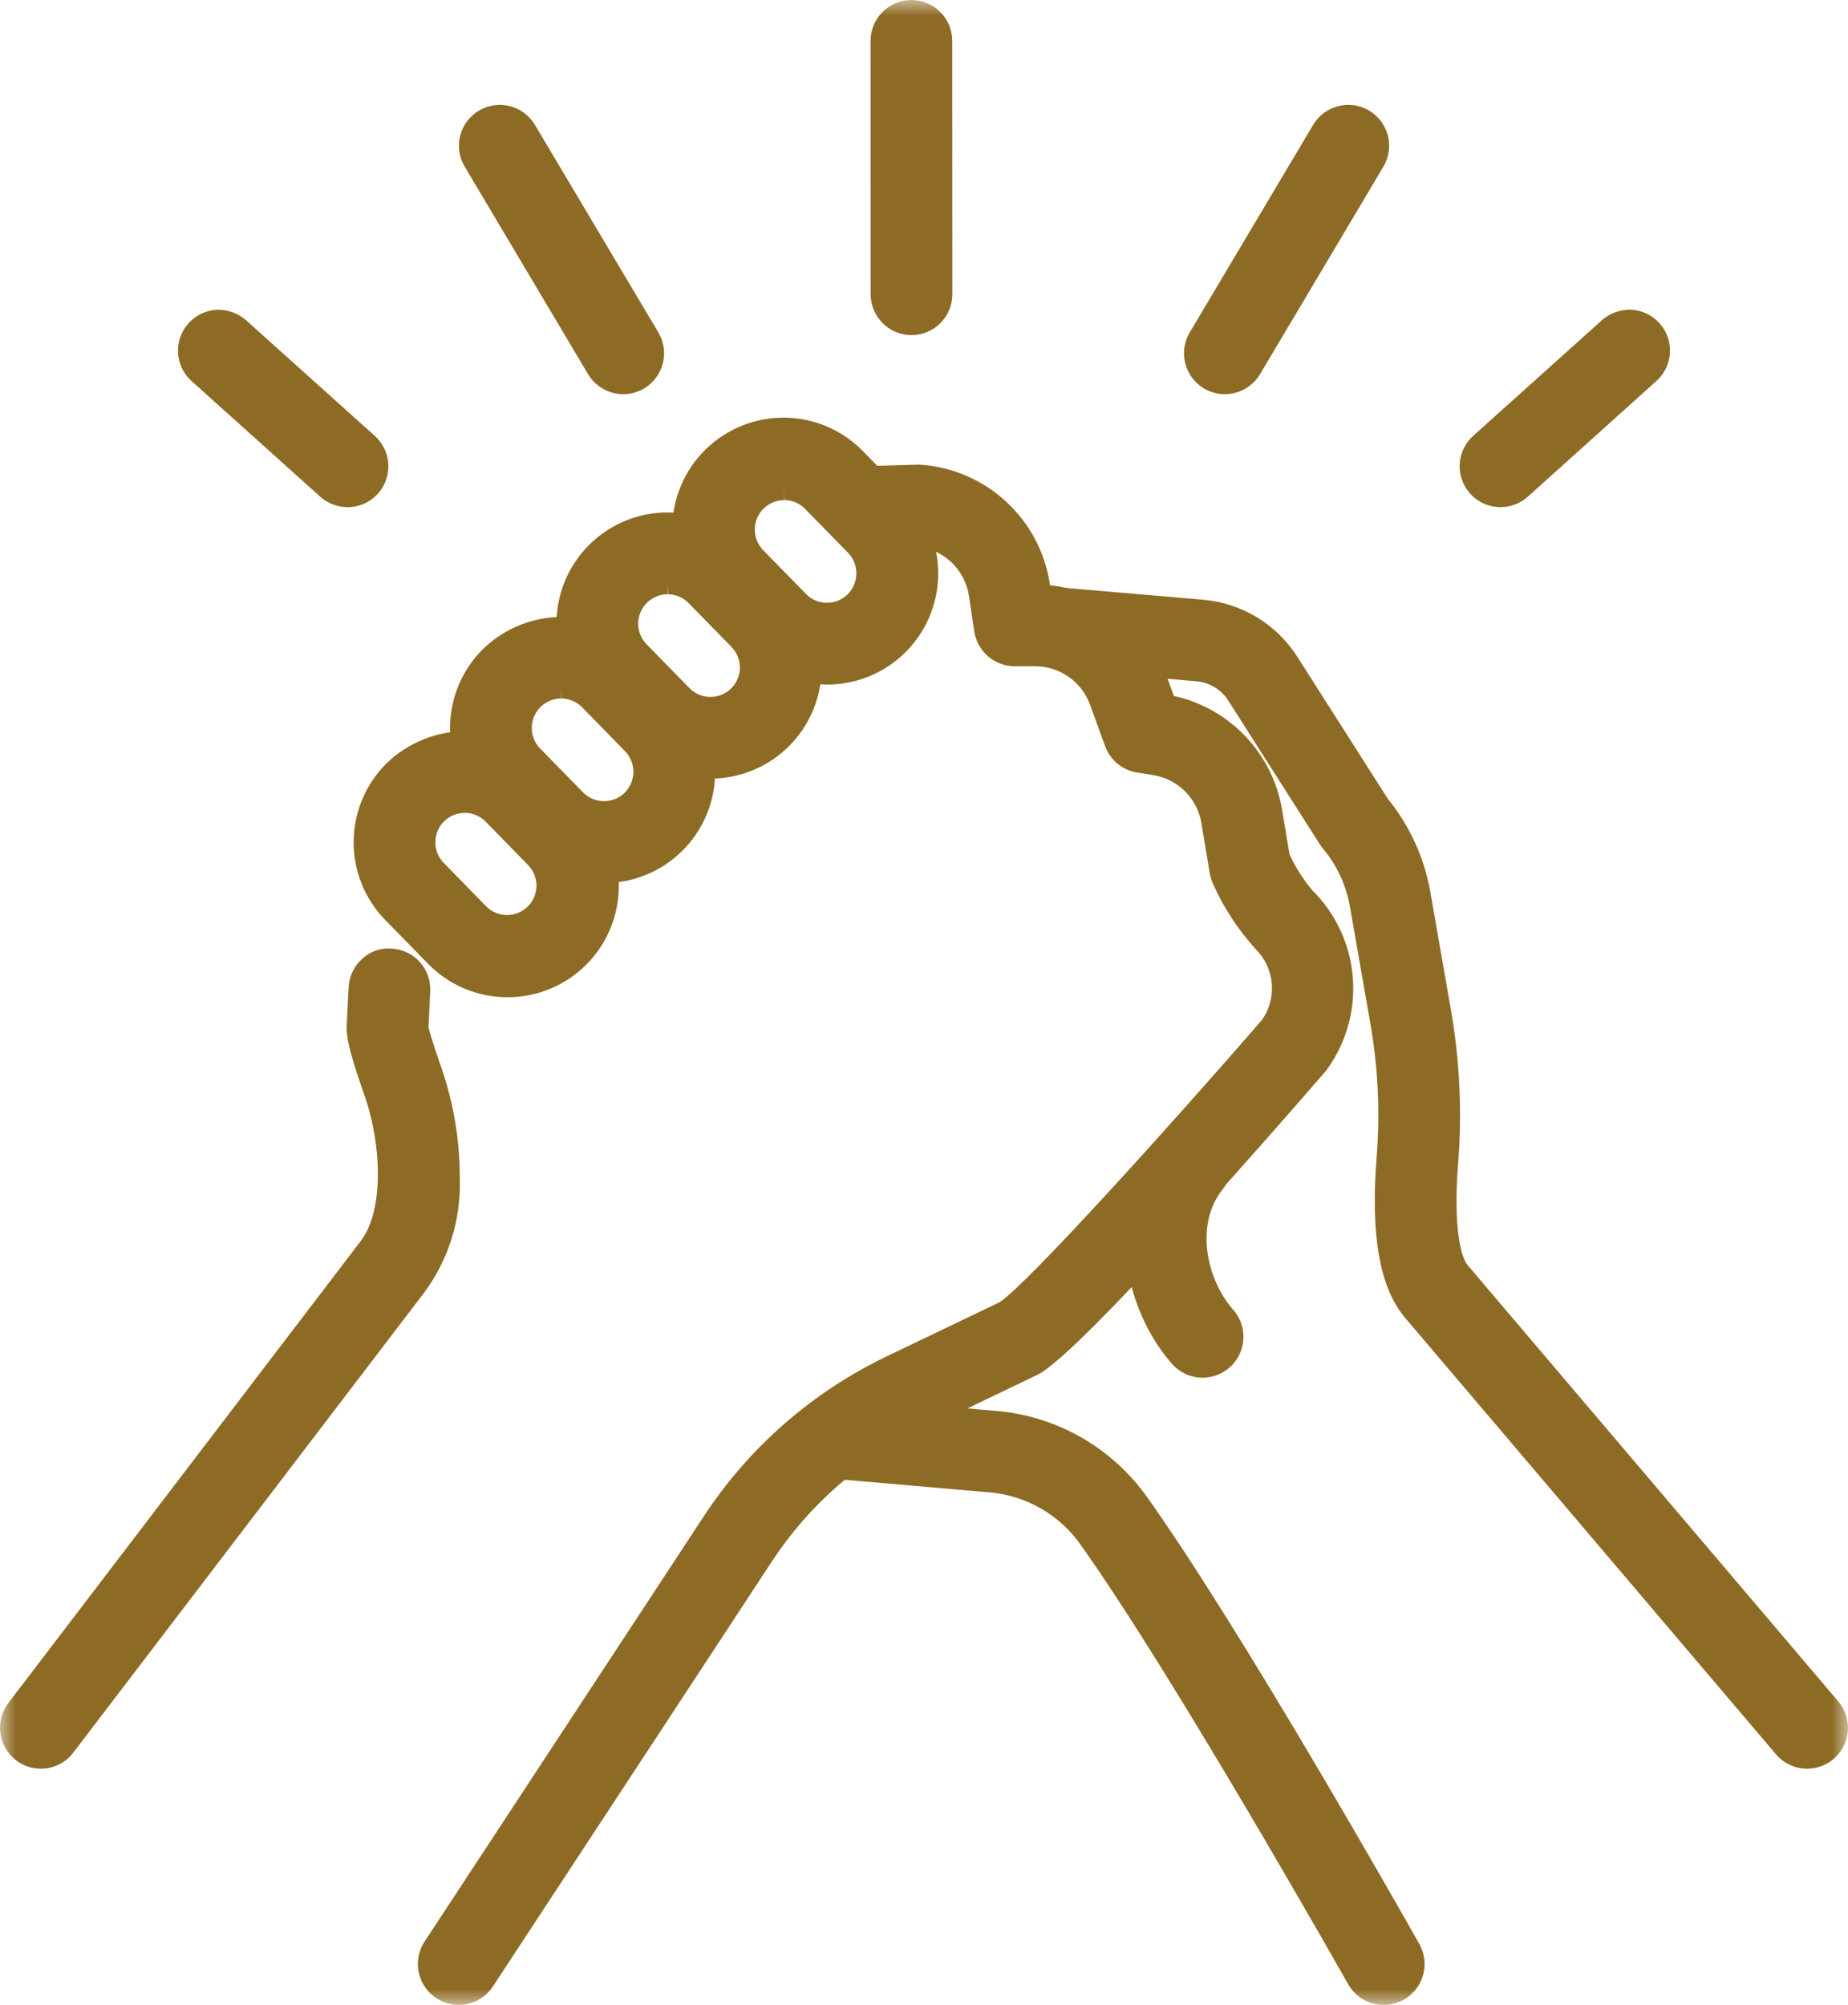
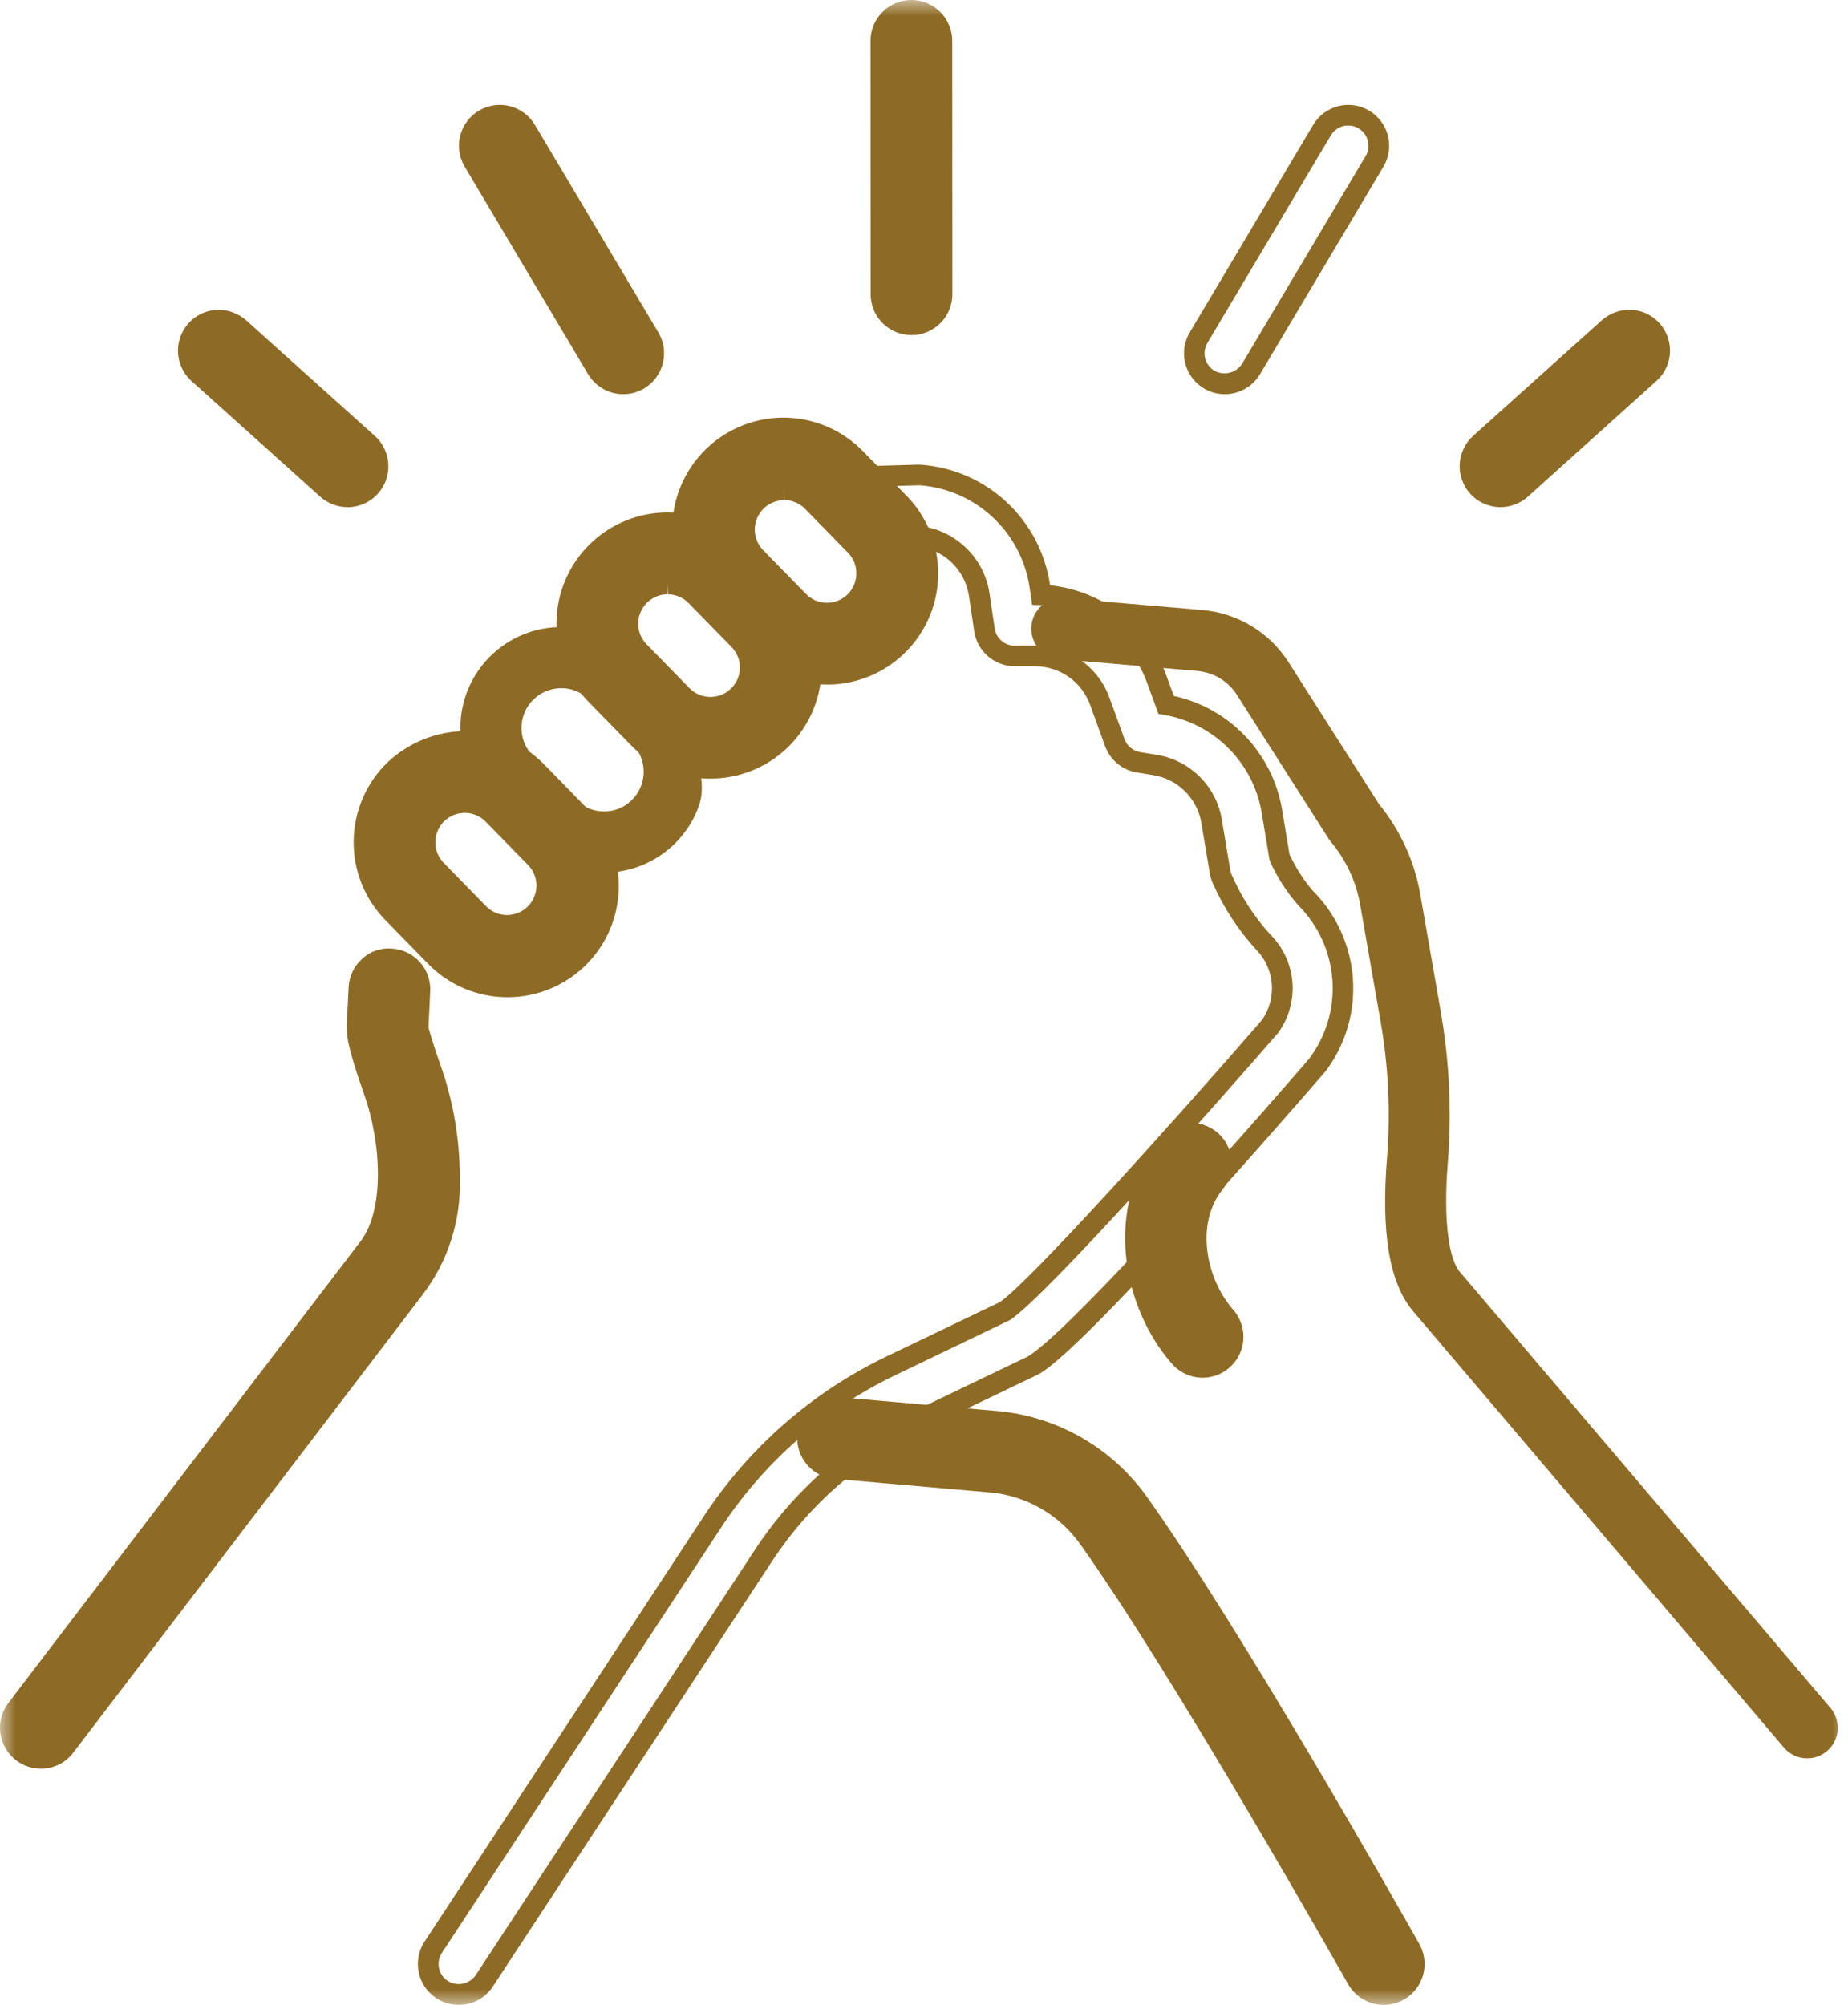
<svg xmlns="http://www.w3.org/2000/svg" width="59" height="64" viewBox="0 0 59 64" fill="none">
  <g clip-path="url(#clip0_246_3031)">
    <mask id="mask0_246_3031" style="mask-type:luminance" maskUnits="userSpaceOnUse" x="0" y="0" width="59" height="65">
      <path d="M59 0.001H0V64.001H59V0.001Z" fill="white" />
    </mask>
    <g mask="url(#mask0_246_3031)">
      <path d="M1.302 56.131C1.12 56.131 0.942 56.08 0.787 55.984C0.633 55.888 0.509 55.751 0.428 55.588C0.347 55.425 0.314 55.242 0.332 55.062C0.349 54.88 0.417 54.708 0.528 54.564L11.717 39.892C11.727 39.878 11.738 39.866 11.748 39.853C12.651 38.785 12.517 36.458 11.93 34.81C11.414 33.358 11.38 32.971 11.398 32.71L11.457 31.533C11.47 31.274 11.585 31.032 11.777 30.858C11.969 30.684 12.222 30.594 12.481 30.607C12.739 30.62 12.982 30.735 13.155 30.927C13.329 31.119 13.419 31.372 13.406 31.631L13.351 32.784C13.454 33.252 13.594 33.711 13.771 34.156C14.16 35.27 14.355 36.442 14.348 37.623C14.391 38.87 14.005 40.094 13.256 41.092L2.082 55.747C1.991 55.867 1.873 55.964 1.738 56.03C1.604 56.097 1.455 56.131 1.305 56.131M13.348 32.806V32.816V32.837C13.348 32.828 13.348 32.817 13.348 32.806Z" fill="#8E6B25" />
      <path d="M1.305 56.46C1.019 56.461 0.741 56.367 0.514 56.192C0.239 55.983 0.058 55.672 0.012 55.329C-0.035 54.986 0.057 54.639 0.266 54.364L11.458 39.693C12.293 38.702 12.185 36.503 11.621 34.921C11.078 33.391 11.052 32.992 11.071 32.688L11.13 31.518C11.138 31.346 11.18 31.176 11.254 31.02C11.328 30.864 11.432 30.724 11.561 30.609C11.686 30.491 11.834 30.401 11.996 30.344C12.158 30.288 12.329 30.266 12.5 30.28C12.671 30.289 12.839 30.331 12.993 30.404C13.148 30.478 13.287 30.581 13.401 30.708C13.516 30.835 13.605 30.983 13.662 31.145C13.719 31.306 13.744 31.477 13.735 31.648L13.68 32.801C13.686 32.801 13.748 33.109 14.08 34.047C14.482 35.198 14.684 36.41 14.679 37.629C14.721 38.953 14.308 40.251 13.509 41.307L2.339 55.948C2.218 56.108 2.061 56.238 1.881 56.327C1.701 56.416 1.503 56.462 1.302 56.461M12.427 30.937C12.27 30.937 12.118 30.995 12.002 31.101C11.938 31.158 11.886 31.227 11.849 31.304C11.813 31.381 11.792 31.465 11.788 31.551L11.728 32.727C11.713 32.961 11.765 33.358 12.242 34.7C12.875 36.479 12.995 38.893 12.002 40.066L0.791 54.763C0.687 54.899 0.642 55.071 0.665 55.24C0.688 55.41 0.777 55.563 0.913 55.667C1.051 55.768 1.222 55.811 1.391 55.788C1.559 55.766 1.713 55.679 1.819 55.545L12.993 40.892C13.698 39.949 14.06 38.794 14.019 37.617C14.025 36.476 13.835 35.342 13.458 34.264C13.275 33.8 13.13 33.322 13.023 32.835V32.809L13.075 31.615C13.083 31.444 13.024 31.277 12.909 31.15C12.794 31.023 12.633 30.947 12.463 30.938H12.425" fill="#8E6B25" />
-       <path d="M14.645 63.671C14.469 63.671 14.297 63.623 14.146 63.533C13.995 63.443 13.871 63.313 13.788 63.159C13.704 63.004 13.664 62.829 13.672 62.653C13.679 62.478 13.734 62.307 13.831 62.16L22.747 48.586C24.158 46.436 26.128 44.712 28.446 43.6L32.066 41.863C33.084 41.189 37.775 35.965 40.544 32.775C40.832 32.373 40.969 31.883 40.932 31.39C40.895 30.897 40.686 30.433 40.341 30.079C39.797 29.483 39.352 28.802 39.025 28.064C38.991 27.987 38.967 27.906 38.953 27.823L38.685 26.219C38.609 25.767 38.394 25.35 38.069 25.027C37.744 24.704 37.326 24.491 36.873 24.418L36.357 24.337C36.185 24.309 36.024 24.236 35.89 24.125C35.755 24.014 35.653 23.869 35.593 23.706L35.112 22.381C34.959 21.96 34.679 21.595 34.312 21.338C33.944 21.08 33.507 20.941 33.058 20.941H33.052H32.399H32.395C32.161 20.94 31.934 20.856 31.757 20.702C31.58 20.549 31.464 20.337 31.431 20.105L31.264 18.975C31.191 18.489 30.957 18.042 30.6 17.704C30.244 17.367 29.784 17.158 29.295 17.112L27.654 17.162C27.524 17.171 27.392 17.153 27.268 17.11C27.144 17.067 27.03 17 26.933 16.911C26.836 16.823 26.758 16.716 26.703 16.597C26.648 16.478 26.617 16.349 26.614 16.218C26.61 16.086 26.632 15.956 26.68 15.834C26.728 15.711 26.799 15.6 26.891 15.506C26.983 15.412 27.093 15.338 27.214 15.287C27.335 15.237 27.465 15.211 27.596 15.212L29.29 15.161C29.323 15.16 29.356 15.161 29.388 15.164C30.329 15.234 31.217 15.621 31.909 16.262C32.6 16.904 33.053 17.761 33.194 18.693L33.237 18.992C34.054 19.03 34.842 19.308 35.501 19.792C36.161 20.276 36.662 20.945 36.943 21.713L37.229 22.5C38.075 22.645 38.855 23.05 39.461 23.66C40.067 24.269 40.467 25.051 40.608 25.899L40.854 27.371C41.065 27.837 41.341 28.27 41.674 28.657C42.372 29.348 42.797 30.267 42.87 31.246C42.944 32.225 42.661 33.198 42.074 33.985C42.062 34.001 42.05 34.016 42.037 34.03C40.794 35.461 34.528 42.649 33.044 43.552C33.017 43.569 32.989 43.584 32.96 43.598L29.287 45.36C27.289 46.319 25.591 47.805 24.374 49.657L15.462 63.231C15.373 63.366 15.252 63.477 15.11 63.554C14.967 63.631 14.808 63.671 14.646 63.671" fill="#8E6B25" />
      <path d="M14.645 64C14.41 64 14.179 63.936 13.977 63.815C13.775 63.694 13.61 63.521 13.498 63.314C13.386 63.107 13.333 62.873 13.343 62.638C13.353 62.403 13.427 62.175 13.556 61.978L22.468 48.405C23.912 46.205 25.928 44.441 28.3 43.302L31.92 41.566C32.82 40.966 37.364 35.933 40.29 32.559C40.526 32.223 40.636 31.816 40.604 31.407C40.571 30.998 40.397 30.614 40.111 30.32C39.535 29.695 39.066 28.979 38.722 28.202C38.676 28.1 38.644 27.992 38.624 27.881L38.356 26.276C38.293 25.892 38.111 25.537 37.834 25.262C37.558 24.986 37.203 24.805 36.818 24.743L36.302 24.66C36.072 24.624 35.857 24.526 35.677 24.378C35.498 24.23 35.361 24.037 35.281 23.818L34.801 22.494C34.67 22.136 34.433 21.826 34.12 21.607C33.808 21.388 33.436 21.27 33.055 21.269H32.397C32.084 21.268 31.782 21.155 31.544 20.951C31.307 20.746 31.151 20.464 31.103 20.154L30.936 19.023C30.873 18.611 30.674 18.232 30.372 17.946C30.069 17.66 29.68 17.482 29.265 17.442L27.663 17.492C27.318 17.501 26.983 17.373 26.732 17.136C26.48 16.899 26.332 16.573 26.32 16.227C26.309 15.882 26.437 15.546 26.674 15.294C26.911 15.042 27.238 14.894 27.584 14.883L29.279 14.832C29.324 14.83 29.369 14.831 29.414 14.835C30.428 14.912 31.387 15.33 32.132 16.023C32.878 16.715 33.367 17.64 33.519 18.646L33.524 18.683C34.357 18.77 35.149 19.09 35.809 19.606C36.468 20.123 36.969 20.815 37.253 21.603L37.476 22.216C38.349 22.407 39.144 22.855 39.76 23.502C40.376 24.149 40.785 24.966 40.932 25.847L41.17 27.274C41.361 27.687 41.606 28.073 41.899 28.421C42.654 29.168 43.112 30.163 43.192 31.222C43.272 32.281 42.966 33.333 42.332 34.184C40.533 36.265 34.702 42.927 33.217 43.835C33.175 43.858 33.141 43.877 33.103 43.895L29.427 45.659C27.484 46.591 25.831 48.036 24.648 49.838L15.736 63.412C15.618 63.593 15.456 63.742 15.265 63.844C15.075 63.947 14.861 64.001 14.645 64.001M33.049 20.61C33.566 20.61 34.071 20.77 34.495 21.066C34.919 21.363 35.242 21.782 35.42 22.268L35.901 23.593C35.941 23.702 36.008 23.797 36.098 23.871C36.187 23.944 36.294 23.992 36.408 24.011L36.923 24.094C37.444 24.176 37.926 24.421 38.3 24.792C38.675 25.164 38.923 25.644 39.009 26.165L39.276 27.768C39.286 27.824 39.302 27.878 39.325 27.93C39.63 28.63 40.048 29.275 40.563 29.838C40.97 30.246 41.218 30.786 41.263 31.36C41.307 31.935 41.145 32.506 40.806 32.972C38.814 35.27 33.425 41.356 32.248 42.137L28.586 43.897C26.323 44.984 24.399 46.667 23.02 48.766L14.108 62.34C14.014 62.483 13.981 62.658 14.016 62.825C14.051 62.993 14.151 63.14 14.294 63.234C14.438 63.325 14.612 63.356 14.778 63.322C14.945 63.287 15.092 63.19 15.188 63.05L24.1 49.475C25.349 47.573 27.093 46.047 29.145 45.063L32.817 43.301C33.991 42.589 38.374 37.75 41.784 33.812C42.333 33.091 42.602 32.195 42.539 31.291C42.477 30.386 42.088 29.535 41.445 28.896C41.083 28.48 40.783 28.015 40.554 27.513L40.526 27.424L40.282 25.949C40.152 25.17 39.783 24.45 39.226 23.89C38.669 23.33 37.952 22.957 37.173 22.822L36.985 22.79L36.634 21.826C36.379 21.117 35.917 20.499 35.31 20.053C34.703 19.606 33.976 19.351 33.223 19.319L32.952 19.308L32.869 18.74C32.739 17.882 32.322 17.093 31.685 16.503C31.049 15.912 30.231 15.556 29.365 15.491L27.606 15.541C27.435 15.546 27.273 15.619 27.156 15.744C27.039 15.868 26.976 16.035 26.981 16.206C26.996 16.374 27.073 16.53 27.196 16.645C27.319 16.761 27.48 16.827 27.649 16.831L29.287 16.782C29.856 16.83 30.392 17.067 30.81 17.457C31.228 17.846 31.503 18.364 31.59 18.929L31.757 20.06C31.78 20.213 31.858 20.353 31.975 20.454C32.092 20.556 32.242 20.612 32.397 20.612L33.049 20.61Z" fill="#8E6B25" />
      <path d="M57.695 56.13C57.554 56.13 57.414 56.099 57.286 56.04C57.157 55.98 57.043 55.893 56.952 55.785L45.112 41.853C44.358 40.961 44.088 39.361 44.283 36.953C44.398 35.49 44.327 34.018 44.071 32.573L43.42 28.855C43.288 28.127 42.969 27.445 42.494 26.878C42.467 26.846 42.442 26.812 42.419 26.776L39.489 22.181C39.352 21.966 39.167 21.785 38.949 21.653C38.73 21.521 38.485 21.441 38.231 21.418L33.808 21.039C33.552 21.014 33.316 20.89 33.151 20.692C32.986 20.495 32.906 20.24 32.928 19.984C32.95 19.727 33.073 19.49 33.269 19.323C33.465 19.157 33.719 19.075 33.975 19.095L38.397 19.474C38.95 19.523 39.483 19.698 39.958 19.985C40.432 20.273 40.835 20.665 41.134 21.132L44.031 25.676C44.7 26.495 45.15 27.471 45.338 28.513L45.988 32.235C46.273 33.843 46.352 35.481 46.224 37.109C46.057 39.154 46.308 40.247 46.596 40.588L58.437 54.518C58.559 54.66 58.637 54.834 58.663 55.019C58.689 55.204 58.661 55.392 58.583 55.562C58.505 55.732 58.38 55.875 58.222 55.976C58.065 56.077 57.882 56.13 57.695 56.13Z" fill="#8E6B25" />
-       <path d="M57.696 56.46C57.506 56.461 57.319 56.42 57.148 56.34C56.976 56.261 56.823 56.145 56.701 56.001L44.86 42.068C44.047 41.108 43.751 39.429 43.952 36.929C44.065 35.493 43.995 34.05 43.744 32.632L43.093 28.914C42.972 28.243 42.678 27.615 42.241 27.092C42.203 27.048 42.169 27.001 42.138 26.952L39.212 22.361C39.102 22.189 38.953 22.044 38.778 21.938C38.603 21.831 38.406 21.767 38.202 21.748L33.78 21.369C33.435 21.339 33.117 21.173 32.894 20.908C32.671 20.643 32.563 20.301 32.593 19.956C32.624 19.612 32.79 19.294 33.054 19.072C33.318 18.849 33.659 18.739 34.003 18.766L38.425 19.146C39.028 19.2 39.61 19.39 40.128 19.704C40.646 20.018 41.085 20.445 41.412 20.955L44.308 25.499C45.003 26.354 45.469 27.371 45.663 28.456L46.313 32.179C46.603 33.815 46.684 35.481 46.553 37.138C46.386 39.222 46.659 40.155 46.849 40.377L58.688 54.31C58.849 54.5 58.953 54.732 58.987 54.978C59.021 55.225 58.983 55.476 58.879 55.702C58.774 55.928 58.608 56.12 58.398 56.254C58.188 56.389 57.945 56.46 57.696 56.46ZM33.892 19.422C33.74 19.422 33.593 19.476 33.477 19.575C33.411 19.629 33.358 19.696 33.319 19.771C33.28 19.847 33.256 19.929 33.25 20.014C33.235 20.184 33.289 20.354 33.399 20.485C33.509 20.616 33.666 20.698 33.837 20.713L38.258 21.091C38.563 21.119 38.857 21.215 39.119 21.373C39.38 21.532 39.603 21.748 39.768 22.005L42.746 26.667C43.258 27.279 43.601 28.013 43.743 28.797L44.393 32.516C44.654 33.989 44.728 35.489 44.611 36.98C44.423 39.297 44.669 40.821 45.362 41.64L57.202 55.574C57.316 55.7 57.474 55.778 57.643 55.791C57.813 55.805 57.981 55.753 58.114 55.647C58.244 55.536 58.325 55.378 58.339 55.207C58.353 55.037 58.298 54.867 58.188 54.737L46.347 40.803C45.912 40.29 45.748 38.934 45.897 37.084C46.023 35.484 45.946 33.873 45.665 32.292L45.015 28.57C44.836 27.585 44.41 26.661 43.776 25.886L40.858 21.311C40.586 20.887 40.22 20.53 39.789 20.27C39.357 20.009 38.872 19.85 38.37 19.806L33.95 19.427C33.931 19.425 33.912 19.424 33.894 19.424" fill="#8E6B25" />
      <path d="M44.176 63.671C44.003 63.671 43.834 63.625 43.684 63.538C43.535 63.45 43.411 63.325 43.326 63.174C43.27 63.077 37.782 53.348 34.754 49.099C34.4 48.602 33.944 48.186 33.417 47.879C32.89 47.571 32.304 47.379 31.697 47.316L26.671 46.877C26.413 46.854 26.175 46.73 26.009 46.532C25.842 46.334 25.762 46.078 25.784 45.82C25.806 45.562 25.93 45.324 26.129 45.157C26.327 44.991 26.583 44.91 26.841 44.933L31.876 45.373H31.891C32.775 45.464 33.628 45.742 34.396 46.189C35.164 46.635 35.828 47.24 36.344 47.963C39.431 52.297 44.8 61.811 45.026 62.214C45.11 62.362 45.153 62.53 45.152 62.7C45.151 62.87 45.105 63.038 45.019 63.185C44.933 63.332 44.81 63.454 44.663 63.539C44.515 63.624 44.348 63.668 44.178 63.668" fill="#8E6B25" />
      <path d="M44.177 64.001C43.946 64 43.718 63.939 43.519 63.822C43.319 63.706 43.154 63.539 43.04 63.337C42.984 63.24 37.484 53.497 34.486 49.291C34.159 48.832 33.738 48.449 33.252 48.165C32.765 47.881 32.224 47.704 31.664 47.646L26.642 47.208C26.298 47.178 25.979 47.012 25.757 46.747C25.534 46.482 25.426 46.139 25.456 45.794C25.486 45.449 25.652 45.131 25.917 44.908C26.182 44.685 26.524 44.577 26.869 44.607L31.905 45.048C32.838 45.141 33.741 45.433 34.553 45.903C35.364 46.373 36.066 47.011 36.612 47.775C39.626 52.005 44.74 61.036 45.313 62.055C45.425 62.254 45.483 62.478 45.481 62.706C45.479 62.934 45.418 63.157 45.303 63.354C45.188 63.551 45.023 63.714 44.826 63.827C44.628 63.941 44.404 64.001 44.177 64.001ZM26.756 45.26C26.59 45.261 26.431 45.326 26.311 45.441C26.192 45.557 26.121 45.714 26.114 45.879C26.107 46.045 26.164 46.208 26.273 46.333C26.382 46.458 26.535 46.536 26.7 46.551L31.728 46.989C32.382 47.057 33.014 47.264 33.582 47.595C34.15 47.925 34.642 48.373 35.024 48.908C38.039 53.142 43.559 62.917 43.613 63.013C43.7 63.16 43.84 63.267 44.004 63.312C44.168 63.358 44.344 63.339 44.494 63.258C44.642 63.173 44.751 63.033 44.796 62.868C44.842 62.703 44.82 62.527 44.736 62.377C44.168 61.365 39.069 52.36 36.075 48.158C35.586 47.473 34.957 46.9 34.23 46.477C33.503 46.055 32.694 45.792 31.857 45.706L26.812 45.264C26.794 45.264 26.775 45.264 26.757 45.264" fill="#8E6B25" />
      <path d="M38.397 43.651C38.258 43.651 38.121 43.621 37.995 43.564C37.868 43.507 37.756 43.424 37.664 43.32C36.16 41.613 35.599 38.608 37.26 36.537C37.422 36.335 37.657 36.205 37.914 36.177C38.171 36.148 38.429 36.224 38.631 36.385C38.833 36.547 38.962 36.782 38.99 37.04C39.019 37.297 38.944 37.555 38.782 37.757C37.776 39.012 38.179 40.952 39.129 42.029C39.253 42.17 39.334 42.344 39.361 42.529C39.389 42.715 39.363 42.905 39.286 43.076C39.209 43.247 39.084 43.392 38.926 43.494C38.769 43.596 38.585 43.65 38.397 43.65" fill="#8E6B25" />
      <path d="M38.397 43.979C38.211 43.979 38.028 43.94 37.859 43.863C37.691 43.787 37.54 43.675 37.417 43.536C35.824 41.727 35.233 38.536 37.002 36.329C37.219 36.06 37.534 35.888 37.878 35.85C38.221 35.812 38.566 35.912 38.836 36.127C38.97 36.235 39.081 36.367 39.164 36.517C39.247 36.667 39.299 36.832 39.318 37.003C39.336 37.173 39.321 37.346 39.273 37.51C39.225 37.675 39.145 37.828 39.038 37.962C38.14 39.082 38.514 40.833 39.372 41.811C39.538 42 39.646 42.232 39.684 42.48C39.721 42.728 39.686 42.982 39.583 43.211C39.479 43.44 39.312 43.634 39.101 43.77C38.891 43.907 38.645 43.979 38.394 43.979M38.019 36.5C37.922 36.5 37.826 36.521 37.739 36.563C37.651 36.605 37.575 36.666 37.514 36.742C35.961 38.679 36.496 41.496 37.909 43.101C38.025 43.224 38.184 43.299 38.353 43.309C38.523 43.319 38.689 43.265 38.82 43.157C38.884 43.101 38.936 43.033 38.974 42.957C39.012 42.881 39.034 42.798 39.039 42.713C39.045 42.629 39.033 42.544 39.006 42.463C38.978 42.383 38.935 42.309 38.879 42.245C37.841 41.066 37.41 38.935 38.521 37.548C38.598 37.453 38.646 37.339 38.66 37.218C38.674 37.097 38.654 36.975 38.601 36.865C38.549 36.755 38.467 36.662 38.364 36.597C38.261 36.532 38.142 36.498 38.02 36.498" fill="#8E6B25" />
      <path d="M16.206 31.504C15.777 31.505 15.353 31.42 14.957 31.254C14.562 31.088 14.204 30.845 13.904 30.538L12.537 29.14C12.234 28.839 11.995 28.482 11.831 28.087C11.668 27.693 11.585 27.27 11.587 26.844C11.589 26.417 11.675 25.995 11.841 25.602C12.007 25.21 12.249 24.854 12.554 24.555C12.859 24.257 13.22 24.022 13.616 23.864C14.012 23.707 14.436 23.629 14.862 23.637C15.289 23.644 15.709 23.736 16.1 23.908C16.49 24.079 16.843 24.327 17.137 24.636L18.505 26.034C18.949 26.487 19.248 27.06 19.367 27.683C19.486 28.306 19.418 28.95 19.172 29.534C18.927 30.118 18.514 30.617 17.986 30.967C17.458 31.318 16.838 31.505 16.205 31.504M14.836 25.619C14.587 25.618 14.342 25.692 14.134 25.83C13.926 25.968 13.764 26.165 13.667 26.395C13.57 26.625 13.543 26.879 13.59 27.124C13.637 27.369 13.755 27.596 13.93 27.774L15.299 29.173C15.415 29.292 15.554 29.387 15.707 29.452C15.86 29.517 16.025 29.552 16.191 29.554C16.358 29.556 16.523 29.524 16.677 29.462C16.832 29.4 16.973 29.308 17.091 29.192C17.21 29.075 17.305 28.936 17.371 28.783C17.436 28.63 17.471 28.466 17.472 28.299C17.474 28.133 17.443 27.967 17.381 27.813C17.319 27.658 17.227 27.517 17.11 27.398L15.742 26C15.624 25.88 15.483 25.784 15.327 25.719C15.172 25.653 15.005 25.62 14.836 25.62" fill="#8E6B25" />
      <path d="M16.206 31.833C15.733 31.835 15.265 31.741 14.829 31.558C14.394 31.376 13.999 31.107 13.669 30.768L12.301 29.37C11.643 28.697 11.28 27.79 11.29 26.849C11.301 25.907 11.684 25.009 12.357 24.35C13.037 23.703 13.939 23.34 14.878 23.337C15.344 23.341 15.805 23.437 16.234 23.62C16.662 23.803 17.05 24.07 17.375 24.404L18.742 25.802C19.231 26.302 19.562 26.934 19.693 27.621C19.824 28.307 19.749 29.017 19.478 29.661C19.207 30.305 18.752 30.855 18.17 31.241C17.588 31.628 16.904 31.834 16.206 31.833ZM14.83 23.996C14.262 23.997 13.707 24.166 13.234 24.482C12.761 24.797 12.391 25.245 12.171 25.769C11.951 26.293 11.891 26.87 11.997 27.429C12.104 27.987 12.372 28.502 12.769 28.909L14.14 30.306C14.685 30.837 15.414 31.137 16.174 31.145C16.935 31.153 17.67 30.869 18.226 30.35C18.773 29.813 19.084 29.081 19.092 28.315C19.101 27.549 18.805 26.811 18.269 26.263L16.903 24.865C16.638 24.592 16.321 24.375 15.972 24.226C15.623 24.077 15.247 23.998 14.867 23.995L14.83 23.996ZM16.206 29.882C15.993 29.882 15.783 29.84 15.586 29.758C15.39 29.676 15.212 29.555 15.063 29.404L13.695 28.005C13.399 27.702 13.236 27.294 13.24 26.87C13.245 26.446 13.417 26.042 13.72 25.745C14.027 25.458 14.433 25.301 14.854 25.305C15.274 25.31 15.677 25.476 15.979 25.769L17.346 27.168C17.566 27.392 17.715 27.677 17.775 27.986C17.834 28.295 17.8 28.615 17.678 28.905C17.557 29.195 17.352 29.442 17.09 29.616C16.828 29.79 16.52 29.883 16.205 29.882M14.837 25.949C14.591 25.948 14.356 26.044 14.181 26.216C14.003 26.39 13.902 26.628 13.899 26.877C13.896 27.126 13.992 27.366 14.166 27.544L15.533 28.943C15.709 29.114 15.944 29.21 16.189 29.21C16.434 29.209 16.669 29.113 16.845 28.942C17.02 28.77 17.121 28.537 17.127 28.292C17.133 28.047 17.042 27.809 16.875 27.63L15.508 26.231C15.421 26.141 15.316 26.07 15.201 26.022C15.086 25.973 14.962 25.948 14.837 25.949Z" fill="#8E6B25" />
-       <path d="M19.286 27.856H19.25C18.827 27.852 18.409 27.765 18.02 27.599C17.631 27.433 17.279 27.192 16.984 26.889L15.617 25.489C15.019 24.879 14.689 24.056 14.698 23.202C14.708 22.348 15.056 21.533 15.666 20.936C16.276 20.338 17.098 20.008 17.952 20.017C18.806 20.027 19.621 20.375 20.218 20.985L21.584 22.384C22.028 22.837 22.328 23.41 22.447 24.033C22.566 24.656 22.498 25.299 22.253 25.884C22.007 26.468 21.595 26.967 21.067 27.318C20.54 27.669 19.92 27.856 19.286 27.856M17.917 21.969C17.667 21.969 17.423 22.043 17.215 22.181C17.007 22.319 16.845 22.516 16.748 22.746C16.651 22.976 16.625 23.23 16.671 23.475C16.718 23.721 16.837 23.947 17.011 24.125L18.379 25.521C18.494 25.64 18.633 25.736 18.786 25.801C18.939 25.866 19.103 25.901 19.27 25.902C19.436 25.906 19.602 25.876 19.757 25.814C19.912 25.752 20.052 25.659 20.17 25.541C20.41 25.305 20.547 24.984 20.551 24.647C20.554 24.311 20.424 23.987 20.188 23.747L18.821 22.349C18.705 22.229 18.567 22.134 18.414 22.069C18.261 22.003 18.096 21.969 17.93 21.967L17.917 21.969Z" fill="#8E6B25" />
-       <path d="M19.285 28.187H19.254C18.787 28.184 18.324 28.088 17.894 27.905C17.464 27.722 17.074 27.455 16.748 27.12L15.379 25.723C14.721 25.05 14.358 24.143 14.368 23.202C14.379 22.261 14.762 21.362 15.435 20.704C16.113 20.055 17.016 19.692 17.954 19.691C18.421 19.694 18.882 19.79 19.311 19.973C19.74 20.156 20.128 20.423 20.454 20.757L21.82 22.156C22.309 22.655 22.64 23.288 22.77 23.974C22.901 24.66 22.827 25.37 22.556 26.014C22.286 26.658 21.831 27.208 21.25 27.595C20.668 27.982 19.985 28.189 19.287 28.189M17.921 20.348C17.352 20.347 16.795 20.514 16.321 20.829C15.847 21.143 15.475 21.59 15.254 22.115C15.033 22.64 14.972 23.218 15.077 23.777C15.183 24.336 15.452 24.852 15.85 25.259L17.218 26.657C17.483 26.93 17.799 27.146 18.148 27.296C18.497 27.445 18.872 27.523 19.252 27.526L19.285 27.856V27.527C19.853 27.526 20.409 27.357 20.881 27.041C21.354 26.726 21.724 26.278 21.944 25.754C22.164 25.23 22.224 24.653 22.118 24.094C22.012 23.536 21.743 23.021 21.346 22.614L19.981 21.216C19.716 20.944 19.4 20.727 19.05 20.578C18.701 20.429 18.326 20.351 17.946 20.348L17.921 20.348ZM19.302 26.234H19.261C19.052 26.232 18.845 26.188 18.653 26.106C18.461 26.023 18.288 25.904 18.142 25.753L16.774 24.355C16.554 24.131 16.405 23.846 16.347 23.537C16.288 23.228 16.322 22.909 16.444 22.619C16.566 22.329 16.77 22.081 17.032 21.907C17.294 21.733 17.601 21.64 17.916 21.64H17.929C18.14 21.641 18.348 21.684 18.542 21.766C18.735 21.849 18.911 21.969 19.057 22.119L20.425 23.519C20.721 23.822 20.884 24.23 20.88 24.653C20.875 25.077 20.703 25.482 20.401 25.779C20.109 26.069 19.714 26.233 19.302 26.234ZM17.916 21.969V22.298C17.731 22.299 17.55 22.353 17.396 22.456C17.242 22.558 17.122 22.703 17.051 22.873C16.979 23.044 16.959 23.232 16.994 23.413C17.028 23.595 17.115 23.762 17.244 23.894L18.613 25.292C18.787 25.47 19.024 25.572 19.273 25.575C19.523 25.578 19.762 25.482 19.941 25.308C20.118 25.133 20.219 24.895 20.222 24.646C20.224 24.398 20.128 24.158 19.955 23.979L18.587 22.581C18.5 22.492 18.398 22.422 18.284 22.373C18.171 22.325 18.049 22.299 17.925 22.298L17.916 21.969Z" fill="#8E6B25" />
+       <path d="M19.286 27.856H19.25C18.827 27.852 18.409 27.765 18.02 27.599C17.631 27.433 17.279 27.192 16.984 26.889L15.617 25.489C15.019 24.879 14.689 24.056 14.698 23.202C14.708 22.348 15.056 21.533 15.666 20.936C16.276 20.338 17.098 20.008 17.952 20.017C18.806 20.027 19.621 20.375 20.218 20.985L21.584 22.384C22.566 24.656 22.498 25.299 22.253 25.884C22.007 26.468 21.595 26.967 21.067 27.318C20.54 27.669 19.92 27.856 19.286 27.856M17.917 21.969C17.667 21.969 17.423 22.043 17.215 22.181C17.007 22.319 16.845 22.516 16.748 22.746C16.651 22.976 16.625 23.23 16.671 23.475C16.718 23.721 16.837 23.947 17.011 24.125L18.379 25.521C18.494 25.64 18.633 25.736 18.786 25.801C18.939 25.866 19.103 25.901 19.27 25.902C19.436 25.906 19.602 25.876 19.757 25.814C19.912 25.752 20.052 25.659 20.17 25.541C20.41 25.305 20.547 24.984 20.551 24.647C20.554 24.311 20.424 23.987 20.188 23.747L18.821 22.349C18.705 22.229 18.567 22.134 18.414 22.069C18.261 22.003 18.096 21.969 17.93 21.967L17.917 21.969Z" fill="#8E6B25" />
      <path d="M22.683 24.527C22.255 24.527 21.83 24.442 21.435 24.276C21.04 24.11 20.682 23.867 20.383 23.56L19.014 22.161C18.572 21.708 18.272 21.135 18.154 20.512C18.035 19.89 18.103 19.246 18.348 18.662C18.594 18.078 19.006 17.579 19.534 17.228C20.061 16.878 20.68 16.69 21.314 16.69H21.346C21.769 16.693 22.187 16.78 22.576 16.947C22.965 17.113 23.317 17.354 23.612 17.657L24.98 19.056C25.423 19.509 25.723 20.082 25.841 20.704C25.96 21.327 25.893 21.97 25.648 22.554C25.402 23.139 24.99 23.637 24.463 23.988C23.936 24.339 23.317 24.526 22.683 24.527ZM21.314 18.641C21.064 18.641 20.82 18.715 20.612 18.853C20.405 18.992 20.242 19.188 20.146 19.418C20.049 19.648 20.022 19.902 20.069 20.147C20.116 20.392 20.233 20.618 20.408 20.797L21.775 22.195C21.892 22.314 22.031 22.409 22.184 22.474C22.337 22.54 22.502 22.574 22.668 22.576C22.835 22.578 23 22.547 23.154 22.485C23.309 22.423 23.45 22.331 23.569 22.214C23.688 22.098 23.783 21.959 23.848 21.806C23.914 21.652 23.948 21.488 23.95 21.321C23.952 21.155 23.921 20.989 23.859 20.835C23.797 20.68 23.705 20.539 23.588 20.42L22.22 19.022C22.104 18.903 21.965 18.808 21.812 18.743C21.659 18.677 21.495 18.643 21.329 18.641H21.315" fill="#8E6B25" />
      <path d="M22.684 24.856C22.211 24.858 21.743 24.765 21.307 24.581C20.871 24.398 20.477 24.129 20.147 23.791L18.779 22.391C18.12 21.719 17.756 20.812 17.766 19.87C17.776 18.929 18.159 18.03 18.832 17.371C19.504 16.712 20.411 16.348 21.352 16.358C22.293 16.368 23.192 16.751 23.851 17.424L25.218 18.823C25.707 19.322 26.037 19.955 26.168 20.641C26.299 21.327 26.225 22.037 25.954 22.681C25.684 23.326 25.229 23.875 24.647 24.262C24.065 24.649 23.382 24.855 22.684 24.855M21.347 17.018C20.776 17.012 20.215 17.176 19.737 17.488C19.259 17.8 18.884 18.248 18.659 18.773C18.435 19.299 18.372 19.879 18.477 20.441C18.582 21.002 18.851 21.52 19.25 21.929L20.618 23.33C21.163 23.861 21.891 24.161 22.652 24.17C23.412 24.178 24.147 23.893 24.704 23.375C25.25 22.838 25.562 22.106 25.57 21.34C25.578 20.574 25.282 19.836 24.747 19.287L23.38 17.888C23.115 17.616 22.799 17.4 22.45 17.251C22.1 17.102 21.725 17.024 21.346 17.021M22.683 22.907H22.663C22.453 22.905 22.246 22.862 22.053 22.78C21.86 22.697 21.686 22.578 21.539 22.428L20.173 21.027C19.954 20.802 19.805 20.518 19.747 20.209C19.688 19.9 19.721 19.581 19.843 19.291C19.965 19.001 20.169 18.754 20.431 18.579C20.692 18.405 21 18.312 21.314 18.312H21.326C21.537 18.313 21.745 18.356 21.938 18.438C22.132 18.521 22.307 18.641 22.454 18.791L23.822 20.191C24.041 20.415 24.19 20.7 24.249 21.009C24.308 21.318 24.274 21.637 24.152 21.927C24.031 22.217 23.826 22.465 23.564 22.639C23.302 22.813 22.995 22.906 22.681 22.906M21.311 18.641V18.97C21.127 18.971 20.947 19.026 20.793 19.128C20.64 19.231 20.52 19.377 20.448 19.547C20.377 19.717 20.358 19.904 20.392 20.086C20.427 20.267 20.514 20.434 20.643 20.566L22.011 21.965C22.097 22.054 22.2 22.124 22.314 22.172C22.427 22.221 22.549 22.246 22.672 22.247H22.683C22.867 22.247 23.048 22.193 23.202 22.091C23.356 21.989 23.477 21.843 23.548 21.673C23.62 21.502 23.64 21.314 23.605 21.133C23.571 20.951 23.483 20.784 23.354 20.652L21.986 19.253C21.9 19.165 21.797 19.094 21.684 19.046C21.57 18.997 21.448 18.972 21.325 18.97L21.311 18.641Z" fill="#8E6B25" />
      <path d="M26.403 21.521C25.975 21.521 25.55 21.436 25.155 21.27C24.76 21.105 24.402 20.861 24.103 20.554L22.735 19.157C22.291 18.703 21.992 18.13 21.873 17.507C21.755 16.885 21.822 16.241 22.068 15.656C22.313 15.072 22.726 14.573 23.253 14.223C23.781 13.872 24.4 13.684 25.034 13.684H25.07C25.493 13.687 25.911 13.774 26.3 13.941C26.689 14.107 27.041 14.348 27.336 14.651L28.703 16.05C29.146 16.503 29.446 17.077 29.565 17.699C29.684 18.322 29.616 18.966 29.37 19.55C29.125 20.134 28.712 20.633 28.184 20.984C27.656 21.334 27.036 21.521 26.403 21.521M25.034 15.635C24.785 15.635 24.541 15.709 24.333 15.847C24.125 15.986 23.963 16.182 23.866 16.412C23.77 16.642 23.743 16.896 23.79 17.141C23.836 17.386 23.954 17.612 24.129 17.791L25.496 19.189C25.612 19.308 25.75 19.403 25.903 19.469C26.056 19.534 26.221 19.569 26.387 19.57H26.403C26.653 19.57 26.897 19.496 27.105 19.358C27.313 19.22 27.475 19.023 27.572 18.793C27.669 18.563 27.695 18.309 27.649 18.064C27.602 17.819 27.484 17.593 27.309 17.414L25.941 16.017C25.825 15.898 25.686 15.803 25.534 15.737C25.381 15.672 25.216 15.637 25.05 15.636H25.036" fill="#8E6B25" />
      <path d="M26.404 21.851C25.931 21.853 25.463 21.76 25.028 21.577C24.592 21.395 24.197 21.127 23.867 20.788L22.5 19.389C22.169 19.057 21.906 18.663 21.728 18.229C21.55 17.795 21.46 17.33 21.463 16.861C21.466 16.392 21.561 15.928 21.744 15.496C21.927 15.064 22.194 14.673 22.529 14.345C22.864 14.017 23.261 13.758 23.697 13.585C24.132 13.411 24.598 13.325 25.067 13.332C25.536 13.34 25.999 13.44 26.428 13.627C26.858 13.815 27.247 14.085 27.572 14.424L28.939 15.822C29.428 16.321 29.759 16.953 29.89 17.64C30.021 18.326 29.947 19.037 29.676 19.681C29.405 20.325 28.95 20.875 28.368 21.262C27.786 21.648 27.102 21.854 26.404 21.853M25.063 14.015C24.492 14.011 23.933 14.175 23.455 14.488C22.978 14.8 22.603 15.248 22.38 15.773C22.156 16.298 22.093 16.878 22.198 17.439C22.303 18 22.572 18.518 22.97 18.926L24.338 20.325C24.884 20.855 25.612 21.155 26.372 21.164C27.133 21.172 27.868 20.888 28.425 20.37C28.972 19.833 29.284 19.101 29.292 18.335C29.3 17.568 29.004 16.83 28.468 16.281L27.101 14.882C26.836 14.61 26.52 14.394 26.171 14.245C25.822 14.096 25.446 14.018 25.067 14.015L25.063 14.015ZM26.404 19.902C26.191 19.902 25.98 19.86 25.784 19.777C25.588 19.694 25.41 19.573 25.262 19.421L23.893 18.023C23.673 17.798 23.525 17.514 23.466 17.204C23.407 16.895 23.441 16.576 23.562 16.286C23.684 15.996 23.889 15.748 24.151 15.574C24.413 15.4 24.721 15.307 25.035 15.307H25.046C25.257 15.308 25.465 15.351 25.659 15.434C25.853 15.517 26.028 15.637 26.175 15.788L27.541 17.185C27.762 17.41 27.91 17.695 27.969 18.004C28.028 18.313 27.995 18.632 27.873 18.922C27.751 19.212 27.547 19.46 27.285 19.634C27.023 19.809 26.715 19.902 26.401 19.902M25.035 15.637V15.966C24.79 15.965 24.553 16.062 24.379 16.235C24.202 16.409 24.1 16.646 24.098 16.895C24.095 17.144 24.191 17.384 24.364 17.562L25.733 18.96C25.818 19.049 25.921 19.119 26.035 19.168C26.148 19.216 26.27 19.241 26.394 19.242C26.517 19.243 26.639 19.22 26.753 19.174C26.868 19.128 26.972 19.06 27.06 18.974C27.148 18.887 27.218 18.784 27.266 18.671C27.314 18.557 27.339 18.436 27.34 18.312C27.342 18.189 27.32 18.066 27.274 17.951C27.228 17.836 27.159 17.732 27.073 17.644L25.705 16.246C25.619 16.157 25.516 16.087 25.403 16.038C25.289 15.99 25.168 15.964 25.044 15.963L25.035 15.637Z" fill="#8E6B25" />
      <path d="M28.709 0.33H29.492C29.646 0.33 29.795 0.392 29.904 0.501C30.013 0.611 30.074 0.759 30.074 0.914V9.782C30.074 9.937 30.013 10.085 29.903 10.195C29.794 10.305 29.645 10.366 29.49 10.366H28.709C28.554 10.366 28.405 10.305 28.296 10.195C28.186 10.086 28.125 9.937 28.125 9.782V0.914C28.125 0.759 28.187 0.611 28.296 0.501C28.406 0.391 28.554 0.33 28.709 0.33Z" fill="#8E6B25" />
      <path d="M29.102 10.698C28.93 10.698 28.761 10.664 28.602 10.598C28.444 10.533 28.3 10.436 28.178 10.315C28.057 10.193 27.961 10.049 27.895 9.891C27.83 9.732 27.796 9.562 27.796 9.391L27.793 1.305C27.793 0.959 27.93 0.627 28.175 0.383C28.419 0.138 28.75 0 29.096 0C29.442 0 29.774 0.137 30.018 0.382C30.263 0.626 30.401 0.958 30.402 1.304L30.406 9.39C30.407 9.736 30.269 10.069 30.025 10.314C29.78 10.559 29.448 10.697 29.102 10.698ZM29.097 0.659C29.013 0.659 28.929 0.676 28.851 0.708C28.772 0.74 28.701 0.788 28.641 0.848C28.581 0.907 28.534 0.979 28.501 1.057C28.469 1.135 28.452 1.219 28.452 1.304L28.456 9.391C28.456 9.562 28.524 9.726 28.645 9.848C28.766 9.969 28.93 10.037 29.102 10.037C29.273 10.037 29.437 9.969 29.558 9.848C29.679 9.726 29.747 9.562 29.747 9.391L29.742 1.304C29.742 1.133 29.674 0.969 29.553 0.848C29.432 0.727 29.268 0.659 29.097 0.659Z" fill="#8E6B25" />
-       <path d="M39.103 12.254C38.931 12.253 38.762 12.207 38.614 12.12C38.465 12.033 38.343 11.908 38.258 11.758C38.173 11.609 38.129 11.439 38.131 11.267C38.133 11.095 38.18 10.927 38.267 10.779L42.207 4.154C42.346 3.944 42.559 3.796 42.804 3.74C43.048 3.685 43.305 3.725 43.52 3.854C43.736 3.982 43.894 4.189 43.961 4.43C44.028 4.672 43.999 4.93 43.881 5.152L39.941 11.777C39.855 11.922 39.732 12.043 39.585 12.126C39.438 12.21 39.272 12.254 39.102 12.254" fill="#8E6B25" />
      <path d="M39.105 12.583C38.874 12.583 38.648 12.522 38.449 12.406C38.25 12.29 38.085 12.123 37.971 11.922C37.857 11.722 37.798 11.495 37.801 11.264C37.803 11.034 37.867 10.808 37.985 10.61L41.924 3.985C42.012 3.838 42.128 3.709 42.265 3.607C42.403 3.504 42.559 3.43 42.725 3.388C42.891 3.346 43.064 3.337 43.234 3.361C43.403 3.386 43.566 3.444 43.714 3.532C43.861 3.62 43.989 3.736 44.092 3.873C44.194 4.011 44.269 4.167 44.311 4.333C44.353 4.499 44.362 4.672 44.337 4.842C44.312 5.012 44.254 5.175 44.166 5.322L40.227 11.947C40.11 12.141 39.946 12.301 39.749 12.412C39.553 12.524 39.331 12.583 39.105 12.583ZM43.044 4.007C42.99 4.007 42.937 4.013 42.884 4.026C42.802 4.047 42.725 4.084 42.657 4.135C42.589 4.185 42.532 4.249 42.488 4.322L38.548 10.947C38.46 11.095 38.435 11.27 38.476 11.436C38.518 11.602 38.624 11.745 38.77 11.833C38.919 11.916 39.093 11.939 39.257 11.897C39.422 11.856 39.564 11.753 39.656 11.61L43.598 4.984C43.657 4.886 43.688 4.774 43.689 4.66C43.69 4.546 43.661 4.434 43.605 4.334C43.549 4.235 43.467 4.153 43.369 4.095C43.27 4.037 43.158 4.007 43.044 4.007Z" fill="#8E6B25" />
      <path d="M47.906 15.86C47.708 15.86 47.515 15.8 47.353 15.688C47.19 15.576 47.065 15.417 46.994 15.233C46.924 15.048 46.911 14.847 46.957 14.655C47.003 14.463 47.107 14.289 47.254 14.157L51.362 10.468C51.555 10.299 51.807 10.212 52.063 10.228C52.319 10.243 52.559 10.359 52.73 10.55C52.901 10.741 52.991 10.992 52.978 11.248C52.966 11.505 52.853 11.746 52.665 11.92L48.558 15.609C48.38 15.771 48.148 15.86 47.907 15.86" fill="#8E6B25" />
      <path d="M47.907 16.189C47.723 16.189 47.542 16.15 47.375 16.075C47.207 16.001 47.058 15.892 46.935 15.755C46.704 15.498 46.585 15.159 46.603 14.813C46.622 14.468 46.777 14.144 47.034 13.912L51.141 10.223C51.4 9.994 51.738 9.874 52.083 9.888C52.341 9.902 52.589 9.993 52.795 10.148C53.002 10.303 53.158 10.516 53.243 10.759C53.329 11.003 53.34 11.267 53.276 11.517C53.211 11.767 53.074 11.992 52.881 12.164L48.778 15.855C48.538 16.07 48.228 16.189 47.907 16.189M52.012 10.549C51.852 10.549 51.698 10.608 51.58 10.716L47.473 14.403C47.346 14.518 47.27 14.678 47.26 14.848C47.251 15.019 47.309 15.187 47.423 15.315C47.54 15.438 47.7 15.511 47.87 15.52C48.039 15.53 48.206 15.474 48.336 15.365L52.444 11.675C52.57 11.559 52.646 11.399 52.655 11.228C52.664 11.058 52.605 10.89 52.492 10.762C52.435 10.7 52.366 10.648 52.29 10.612C52.213 10.575 52.13 10.555 52.046 10.55C52.034 10.55 52.023 10.55 52.011 10.55" fill="#8E6B25" />
      <path d="M19.898 12.254C19.728 12.254 19.562 12.21 19.415 12.126C19.267 12.043 19.145 11.922 19.058 11.777L15.119 5.152C15.053 5.042 15.01 4.92 14.992 4.793C14.973 4.666 14.98 4.537 15.011 4.413C15.043 4.288 15.099 4.172 15.175 4.069C15.252 3.966 15.348 3.88 15.458 3.814C15.68 3.682 15.946 3.643 16.197 3.707C16.448 3.771 16.663 3.931 16.795 4.154L20.735 10.779C20.823 10.927 20.87 11.096 20.872 11.268C20.873 11.44 20.83 11.609 20.745 11.759C20.66 11.909 20.537 12.033 20.389 12.12C20.24 12.207 20.072 12.253 19.9 12.254" fill="#8E6B25" />
      <path d="M19.898 12.583C19.672 12.583 19.45 12.524 19.253 12.412C19.056 12.3 18.892 12.139 18.775 11.945L14.836 5.32C14.748 5.173 14.69 5.01 14.666 4.84C14.641 4.67 14.65 4.498 14.693 4.332C14.735 4.165 14.809 4.009 14.912 3.872C15.014 3.735 15.143 3.619 15.29 3.531C15.587 3.355 15.943 3.303 16.278 3.388C16.613 3.474 16.901 3.689 17.078 3.986L21.018 10.61C21.136 10.808 21.199 11.034 21.201 11.264C21.204 11.495 21.145 11.722 21.031 11.922C20.917 12.123 20.753 12.289 20.554 12.406C20.355 12.522 20.128 12.583 19.898 12.583ZM15.956 4.007C15.84 4.007 15.726 4.038 15.627 4.098C15.48 4.187 15.375 4.329 15.333 4.495C15.291 4.661 15.317 4.837 15.404 4.985L19.344 11.608C19.435 11.752 19.578 11.855 19.743 11.897C19.908 11.938 20.082 11.915 20.23 11.831C20.377 11.743 20.483 11.6 20.524 11.434C20.566 11.268 20.541 11.092 20.453 10.945L16.513 4.323C16.47 4.25 16.413 4.186 16.345 4.135C16.277 4.084 16.2 4.047 16.117 4.026C16.065 4.013 16.011 4.007 15.957 4.007" fill="#8E6B25" />
      <path d="M11.094 15.86C10.854 15.86 10.622 15.771 10.444 15.609L6.335 11.92C6.143 11.747 6.027 11.505 6.013 11.246C5.999 10.988 6.089 10.734 6.261 10.542C6.434 10.349 6.676 10.233 6.935 10.219C7.193 10.206 7.446 10.295 7.639 10.468L11.746 14.157C11.894 14.289 11.997 14.463 12.044 14.655C12.09 14.847 12.077 15.048 12.006 15.233C11.936 15.417 11.811 15.576 11.648 15.688C11.485 15.8 11.292 15.86 11.095 15.86" fill="#8E6B25" />
      <path d="M11.094 16.189C10.772 16.188 10.462 16.069 10.222 15.854L6.115 12.164C5.923 11.992 5.787 11.766 5.723 11.516C5.659 11.266 5.671 11.003 5.757 10.76C5.843 10.516 5.999 10.304 6.205 10.149C6.412 9.994 6.659 9.904 6.917 9.89C7.262 9.876 7.6 9.996 7.859 10.225L11.965 13.914C12.162 14.091 12.3 14.323 12.363 14.579C12.425 14.836 12.407 15.106 12.313 15.353C12.219 15.599 12.052 15.812 11.834 15.961C11.616 16.111 11.358 16.191 11.094 16.191M6.988 10.548C6.975 10.548 6.964 10.548 6.953 10.548C6.868 10.552 6.784 10.572 6.707 10.609C6.63 10.645 6.561 10.696 6.504 10.759C6.447 10.822 6.403 10.896 6.375 10.977C6.347 11.057 6.335 11.142 6.34 11.227C6.344 11.312 6.365 11.395 6.401 11.471C6.437 11.548 6.489 11.617 6.552 11.673L10.66 15.363C10.79 15.473 10.956 15.528 11.126 15.519C11.296 15.51 11.455 15.437 11.573 15.314C11.687 15.186 11.746 15.019 11.737 14.848C11.727 14.677 11.651 14.516 11.524 14.401L7.419 10.713C7.301 10.606 7.147 10.546 6.987 10.546" fill="#8E6B25" />
    </g>
  </g>
  <defs>
    <clipPath id="clip0_246_3031">
      <rect width="59" height="64" fill="white" />
    </clipPath>
  </defs>
</svg>